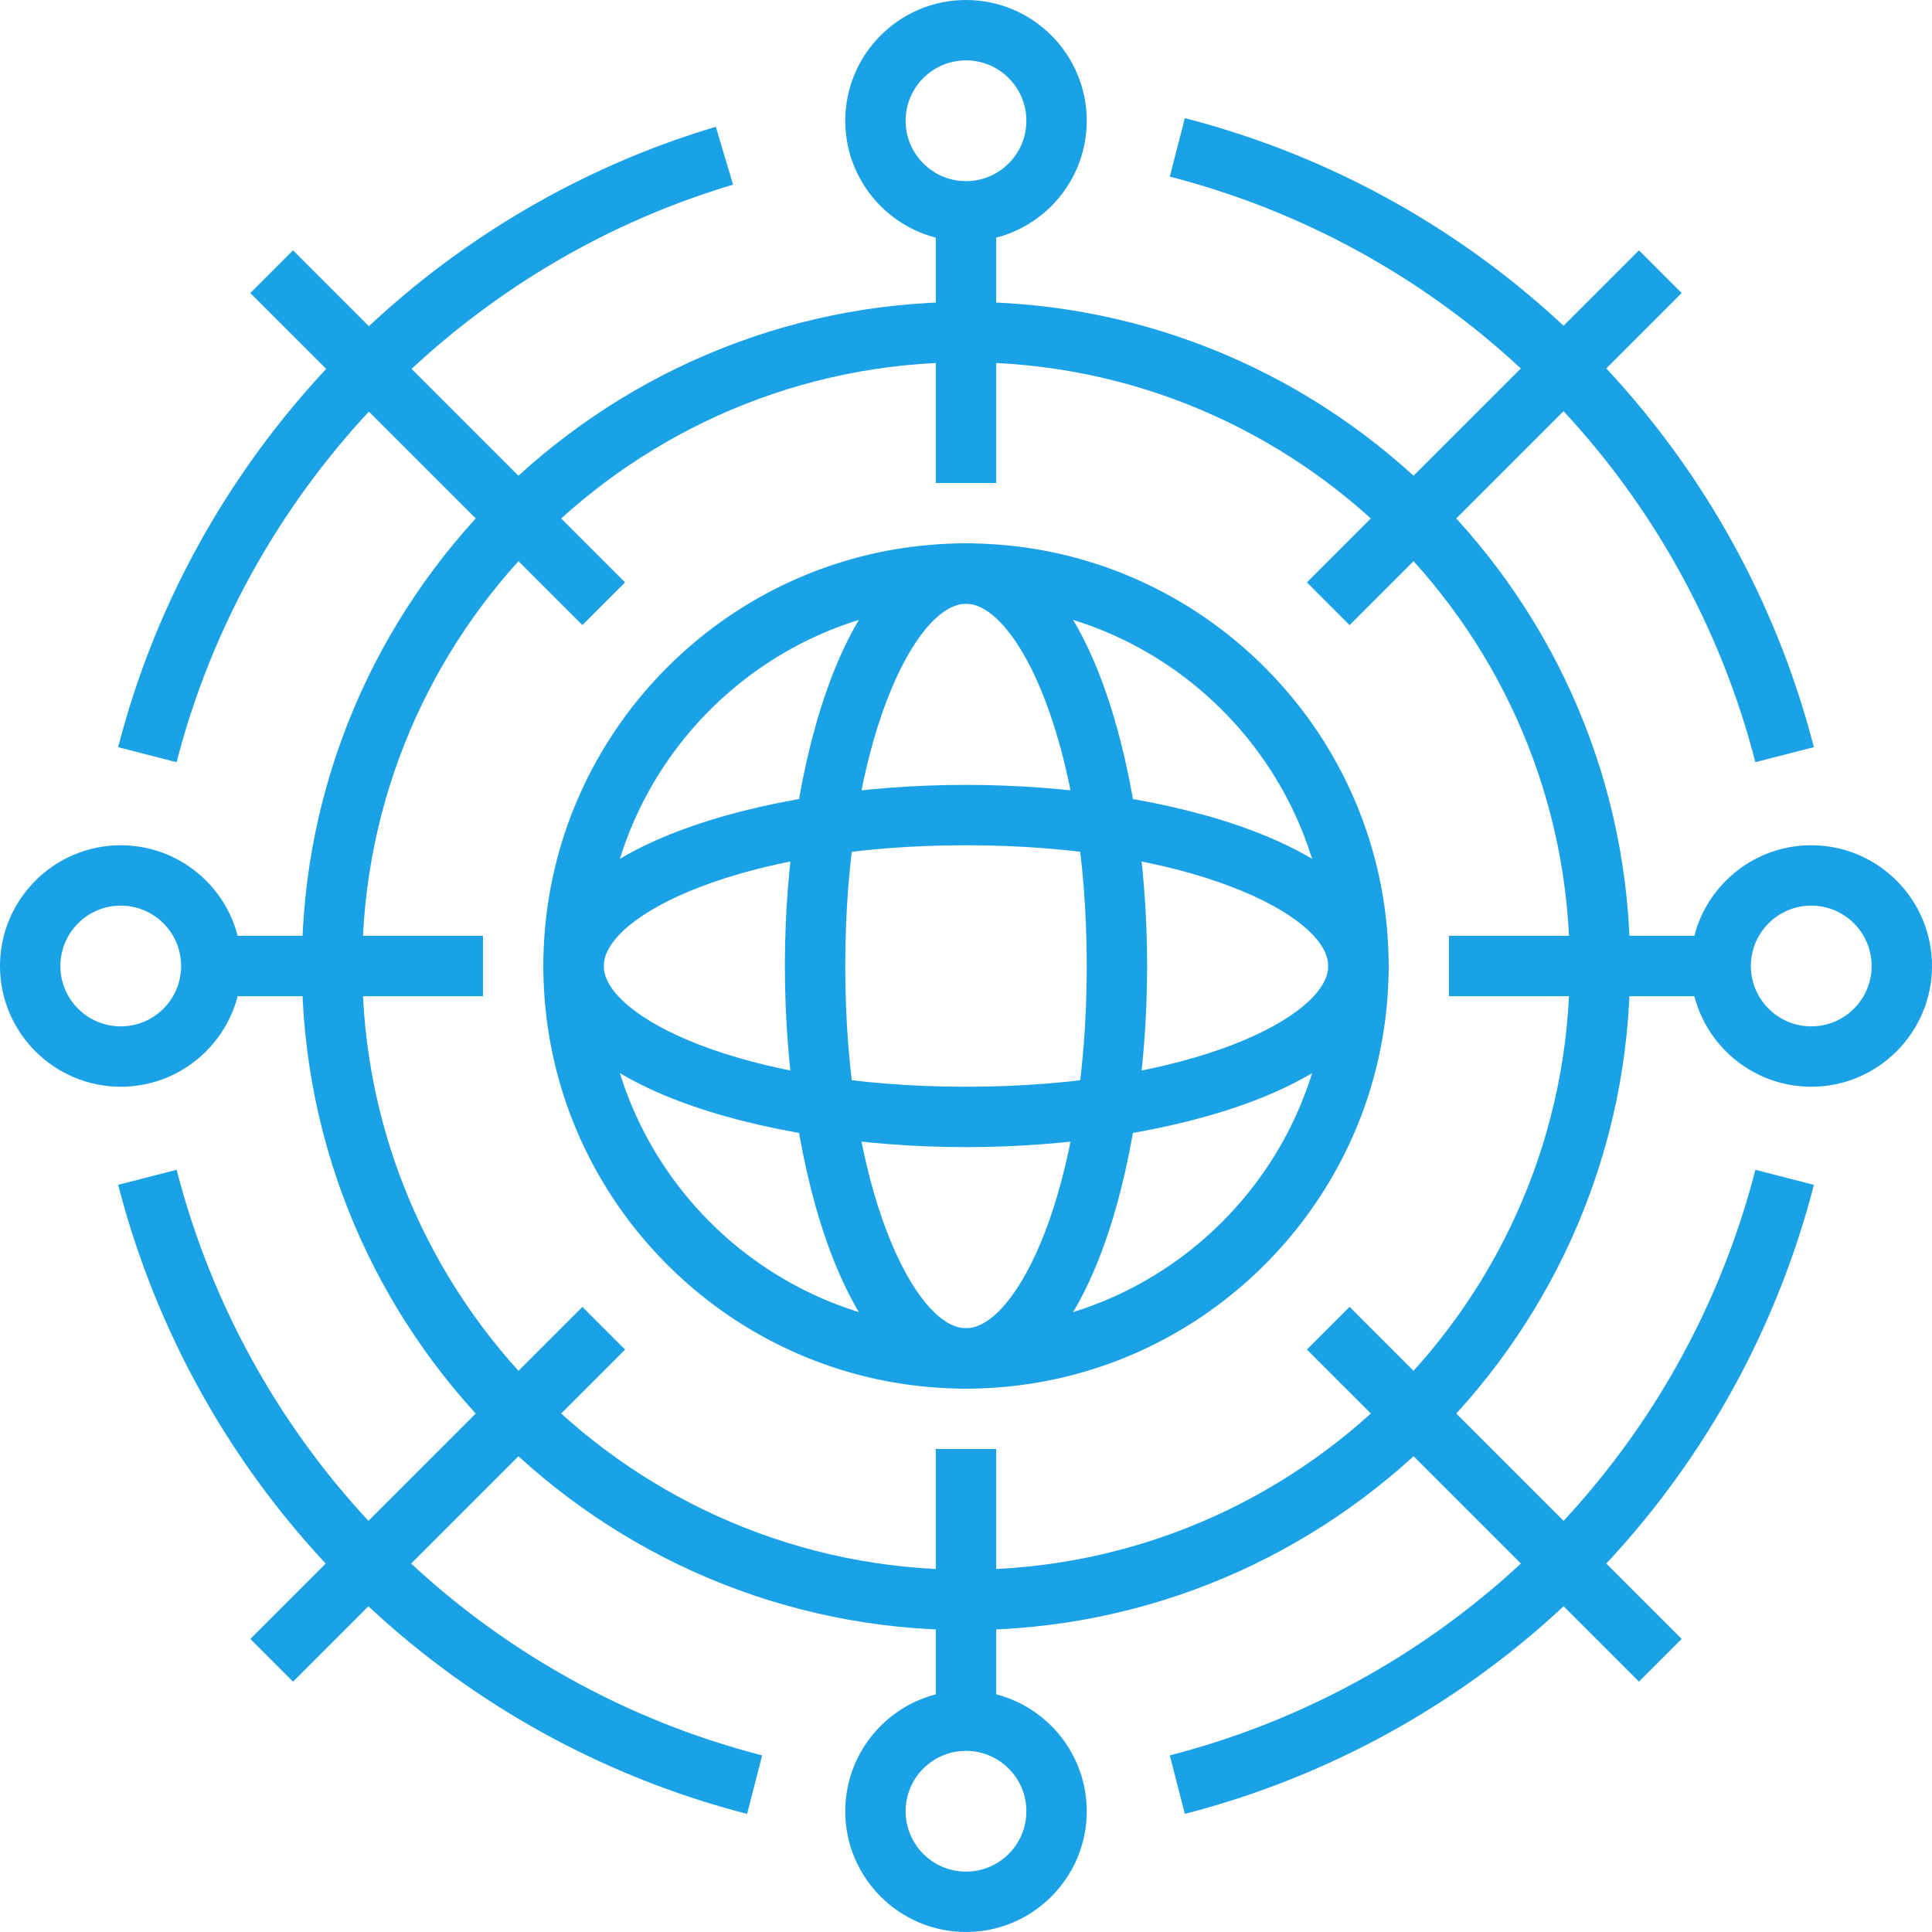
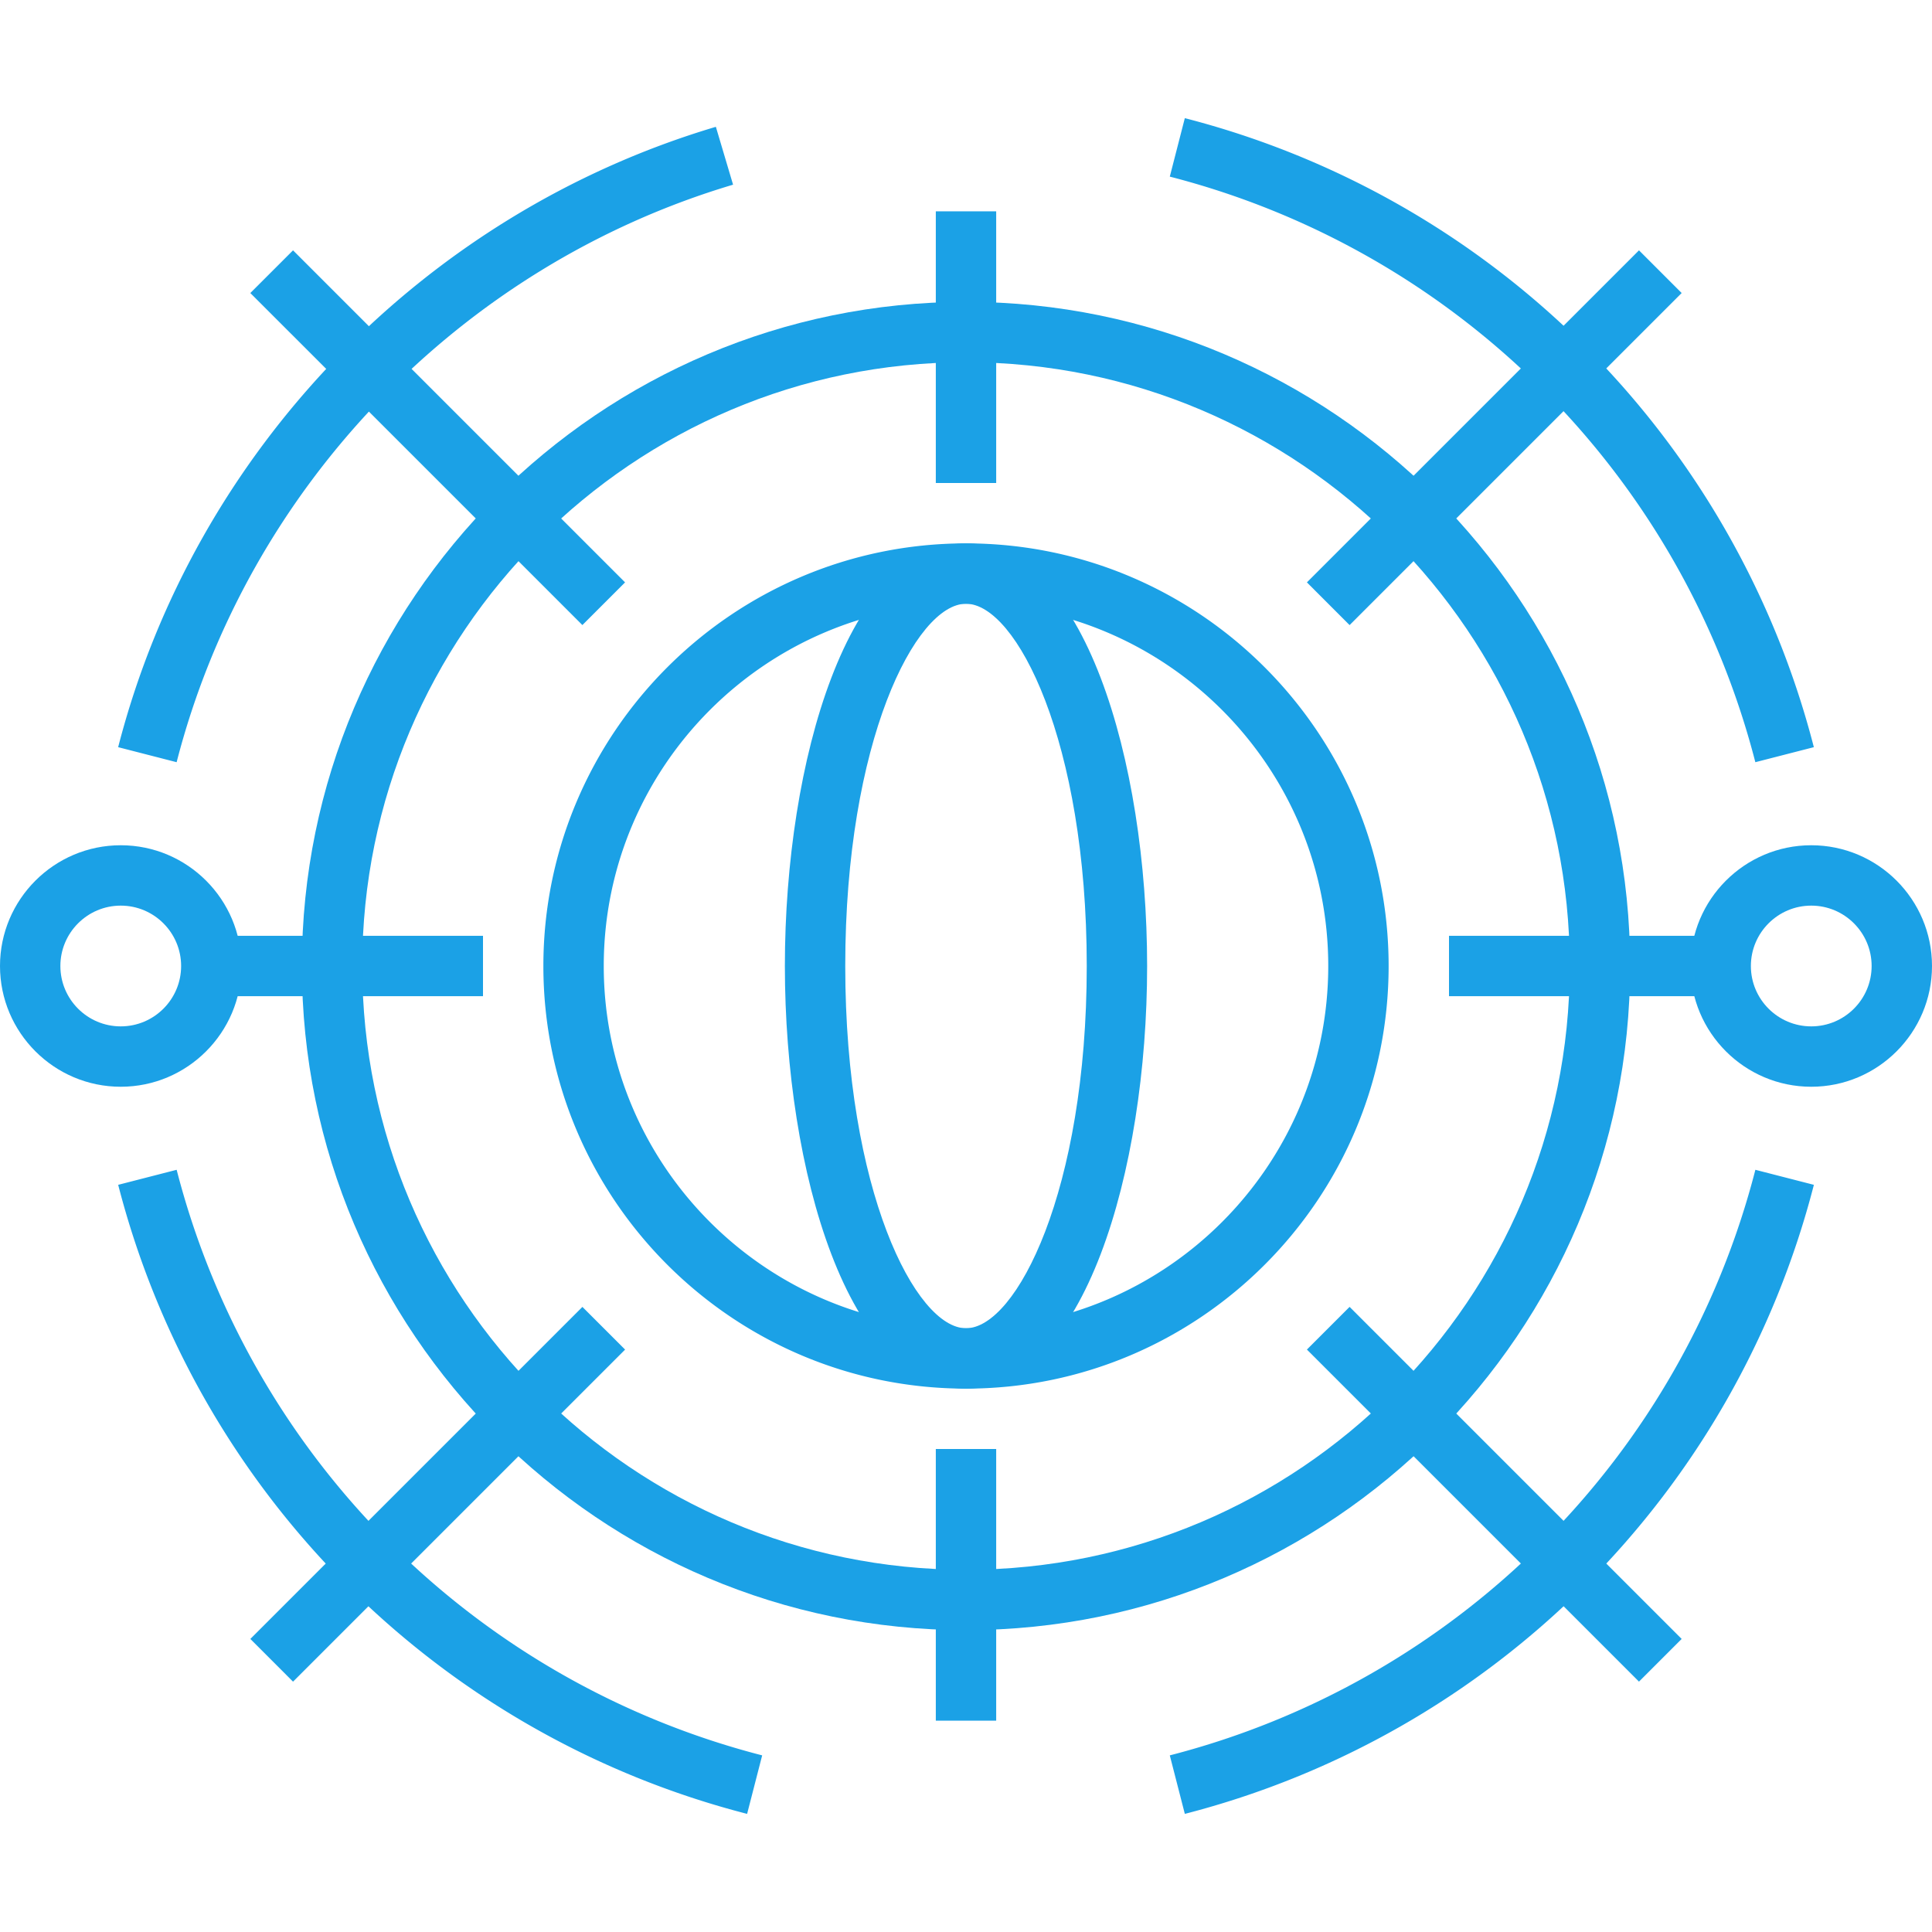
<svg xmlns="http://www.w3.org/2000/svg" width="64" height="64" version="1">
-   <path fill="#1ba1e6" d="M32 8c-2.206 0-4-1.794-4-4s1.794-4 4-4 4 1.794 4 4-1.794 4-4 4zm0-6c-1.103 0-2 .897-2 2s.897 2 2 2 2-.897 2-2-.897-2-2-2zm0 62c-2.206 0-4-1.794-4-4s1.794-4 4-4 4 1.794 4 4-1.794 4-4 4zm0-6c-1.103 0-2 .897-2 2s.897 2 2 2 2-.897 2-2-.897-2-2-2z" />
  <path fill="#1ba1e6" d="M31 7h2v9h-2zm0 41h2v9h-2zm29-12c-2.206 0-4-1.795-4-4 0-2.206 1.794-4 4-4s4 1.794 4 4c0 2.205-1.794 4-4 4zm0-6c-1.103 0-2 .897-2 2 0 1.104.897 2 2 2s2-.896 2-2c0-1.103-.897-2-2-2zM4 36c-2.206 0-4-1.795-4-4 0-2.206 1.794-4 4-4s4 1.794 4 4c0 2.205-1.794 4-4 4zm0-6c-1.103 0-2 .897-2 2 0 1.104.897 2 2 2s2-.896 2-2c0-1.103-.897-2-2-2z" />
  <path fill="#1ba1e6" d="M48 31h9v2h-9zM7 31h9v2H7z" />
  <path fill="#1ba1e6" d="M32 54c-12.131 0-22-9.869-22-22s9.869-22 22-22 22 9.869 22 22-9.869 22-22 22zm0-42c-11.028 0-20 8.972-20 20 0 11.027 8.972 20 20 20s20-8.973 20-20c0-11.028-8.972-20-20-20z" />
  <path fill="#1ba1e6" d="M39.249 60.087l-.498-1.938a26.97 26.97 0 0019.398-19.398l1.938.498a28.975 28.975 0 01-20.838 20.838zm18.899-34.838A26.97 26.97 0 0038.751 5.851l.498-1.937a28.972 28.972 0 0120.837 20.837l-1.938.498zm-52.297 0l-1.937-.498c2.519-9.791 10.106-17.665 19.8-20.55l.57 1.917C15.26 8.804 8.196 16.135 5.851 25.249zm18.898 34.838A28.971 28.971 0 013.915 39.249l1.937-.498a26.968 26.968 0 0019.396 19.398l-.499 1.938zM32 46c-7.72 0-14-6.28-14-14s6.28-14 14-14 14 6.28 14 14-6.28 14-14 14zm0-26c-6.617 0-12 5.383-12 12s5.383 12 12 12 12-5.383 12-12-5.383-12-12-12z" />
  <path fill="#1ba1e6" d="M44.707 43.292l11 11-1.414 1.414-11-11zm-35-34.999l10.999 10.999-1.414 1.414-11-10.999zm44.586 0l1.414 1.414-11 11-1.414-1.415zm-35 35l1.414 1.414-11 11-1.414-1.415zM32 46c-3.897 0-6-7.213-6-14s2.103-14 6-14 6 7.213 6 14-2.103 14-6 14zm0-26c-1.67 0-4 4.565-4 12s2.33 12 4 12 4-4.565 4-12-2.33-12-4-12z" />
-   <path fill="#1ba1e6" d="M32 38c-6.787 0-14-2.104-14-6 0-3.897 7.213-6 14-6s14 2.103 14 6c0 3.896-7.213 6-14 6zm0-10c-7.435 0-12 2.33-12 4s4.565 4 12 4 12-2.33 12-4-4.565-4-12-4z" />
</svg>